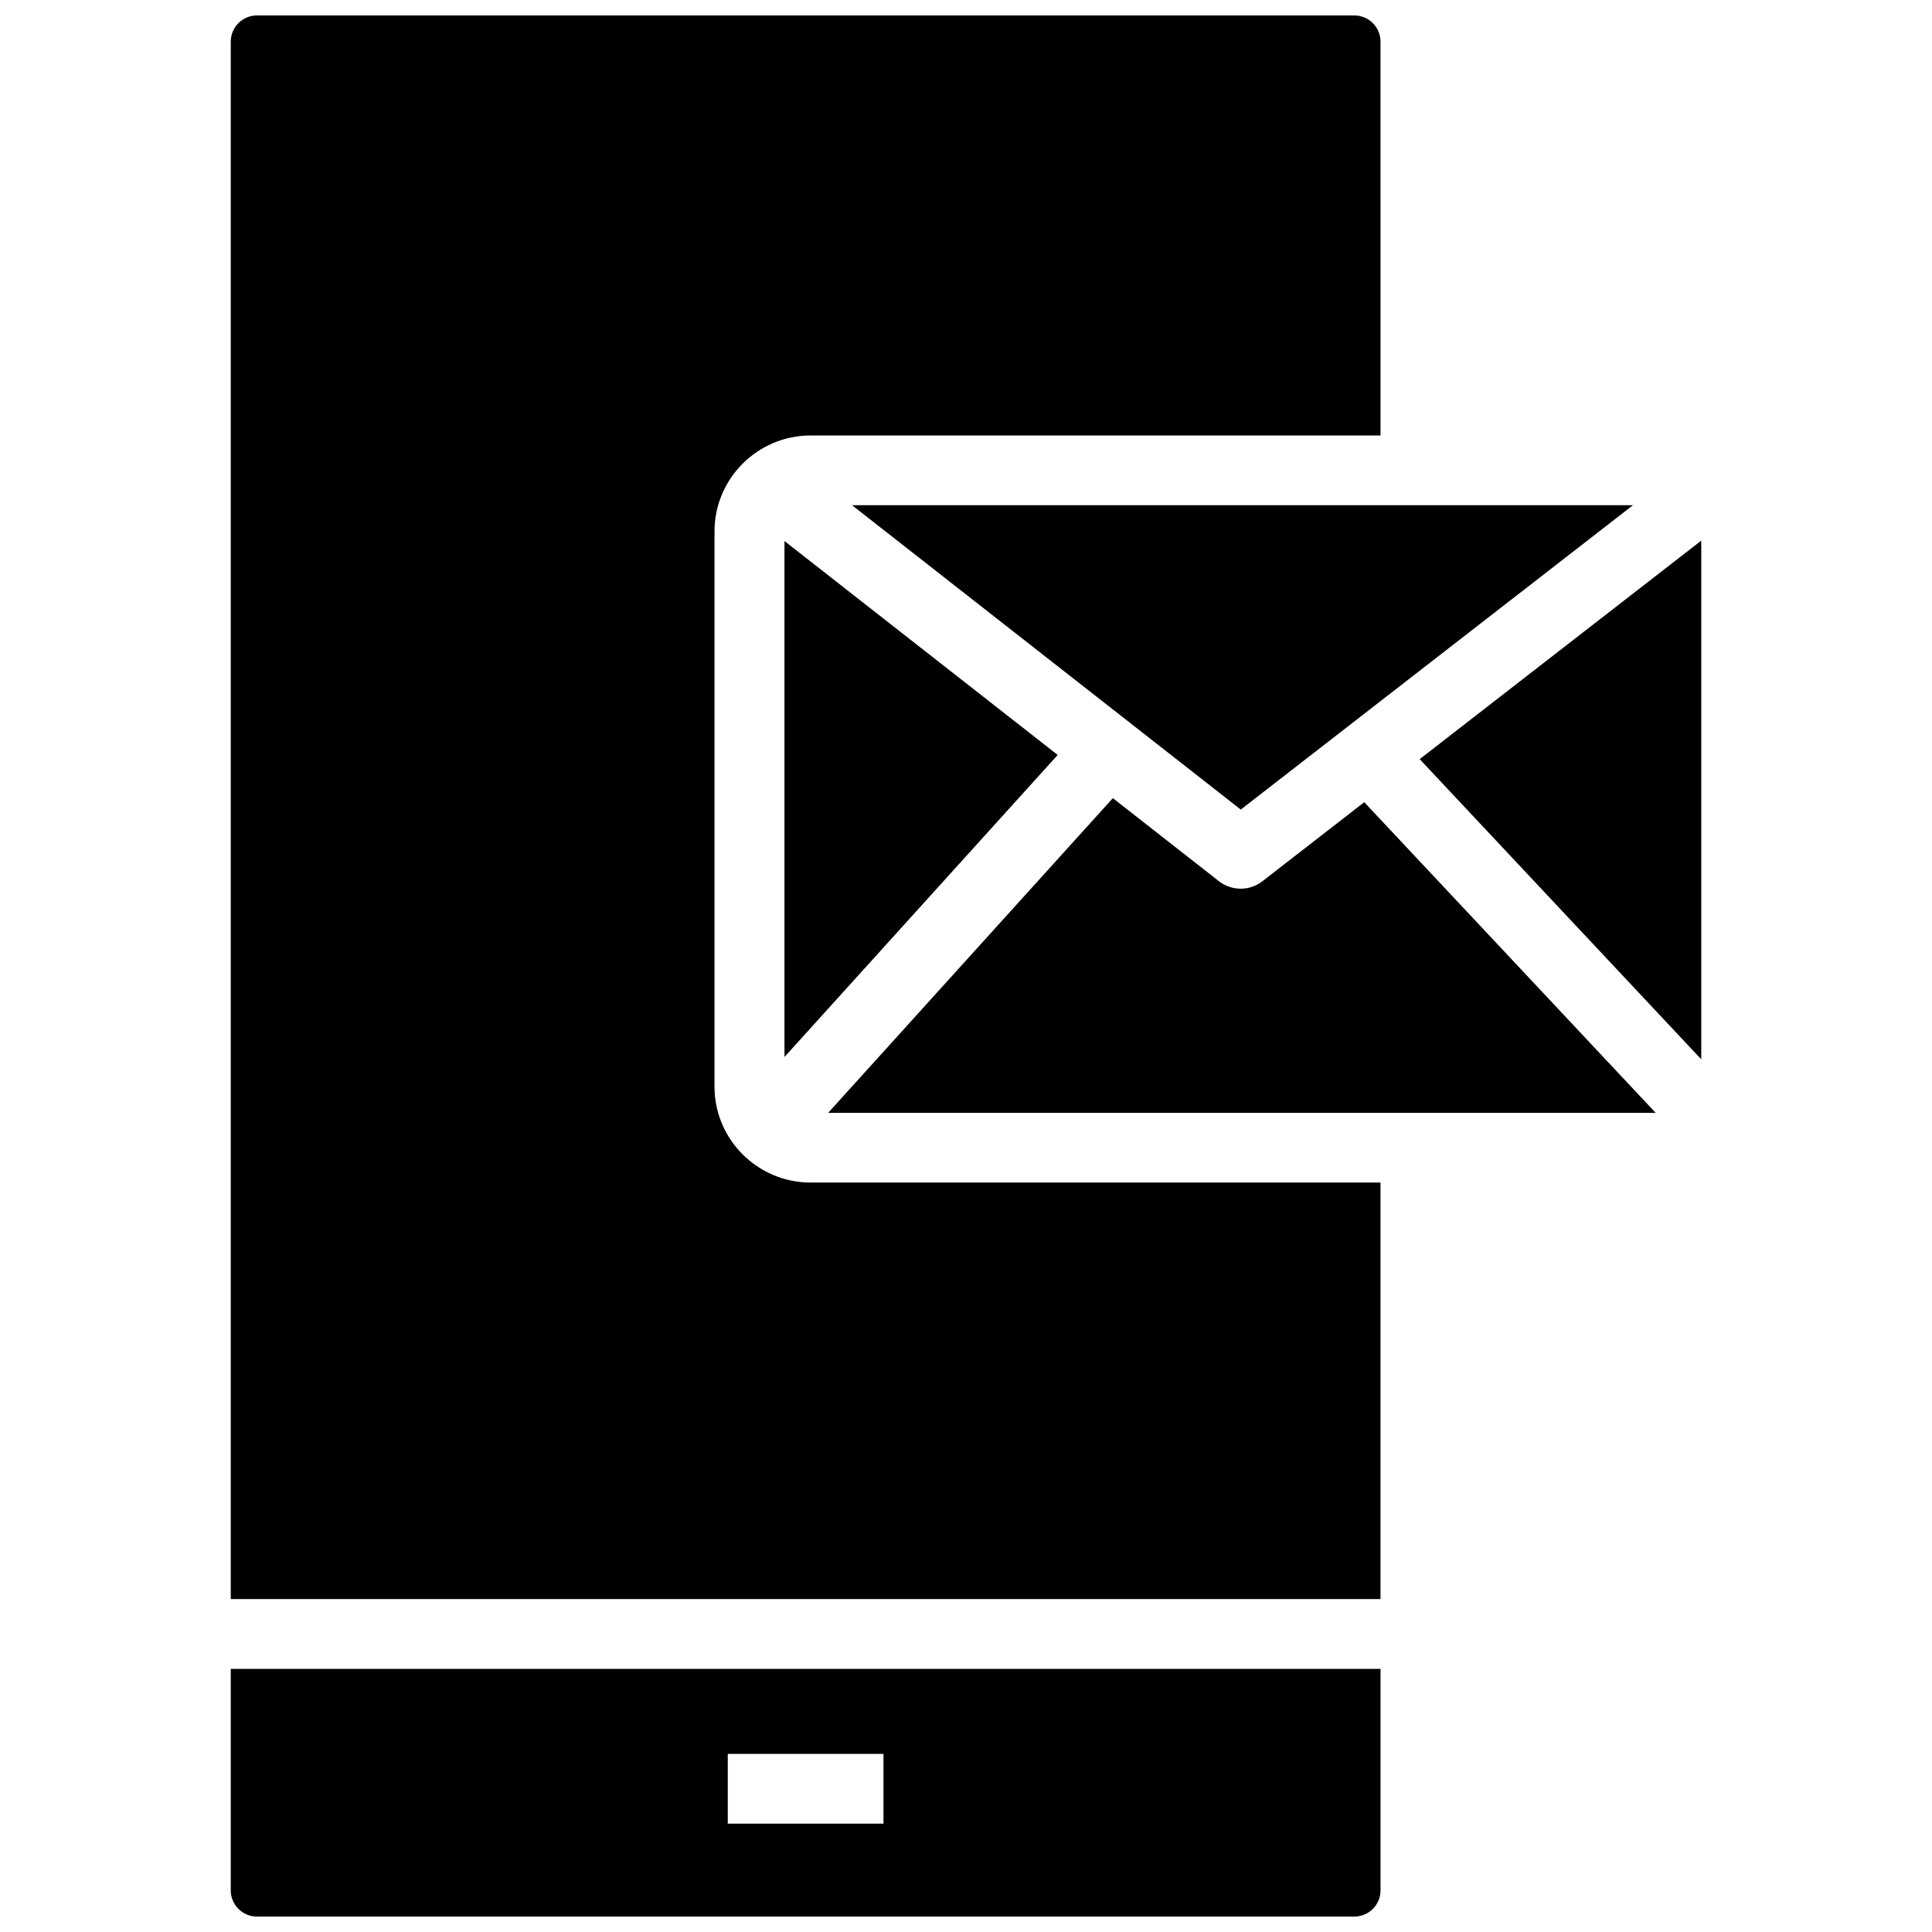
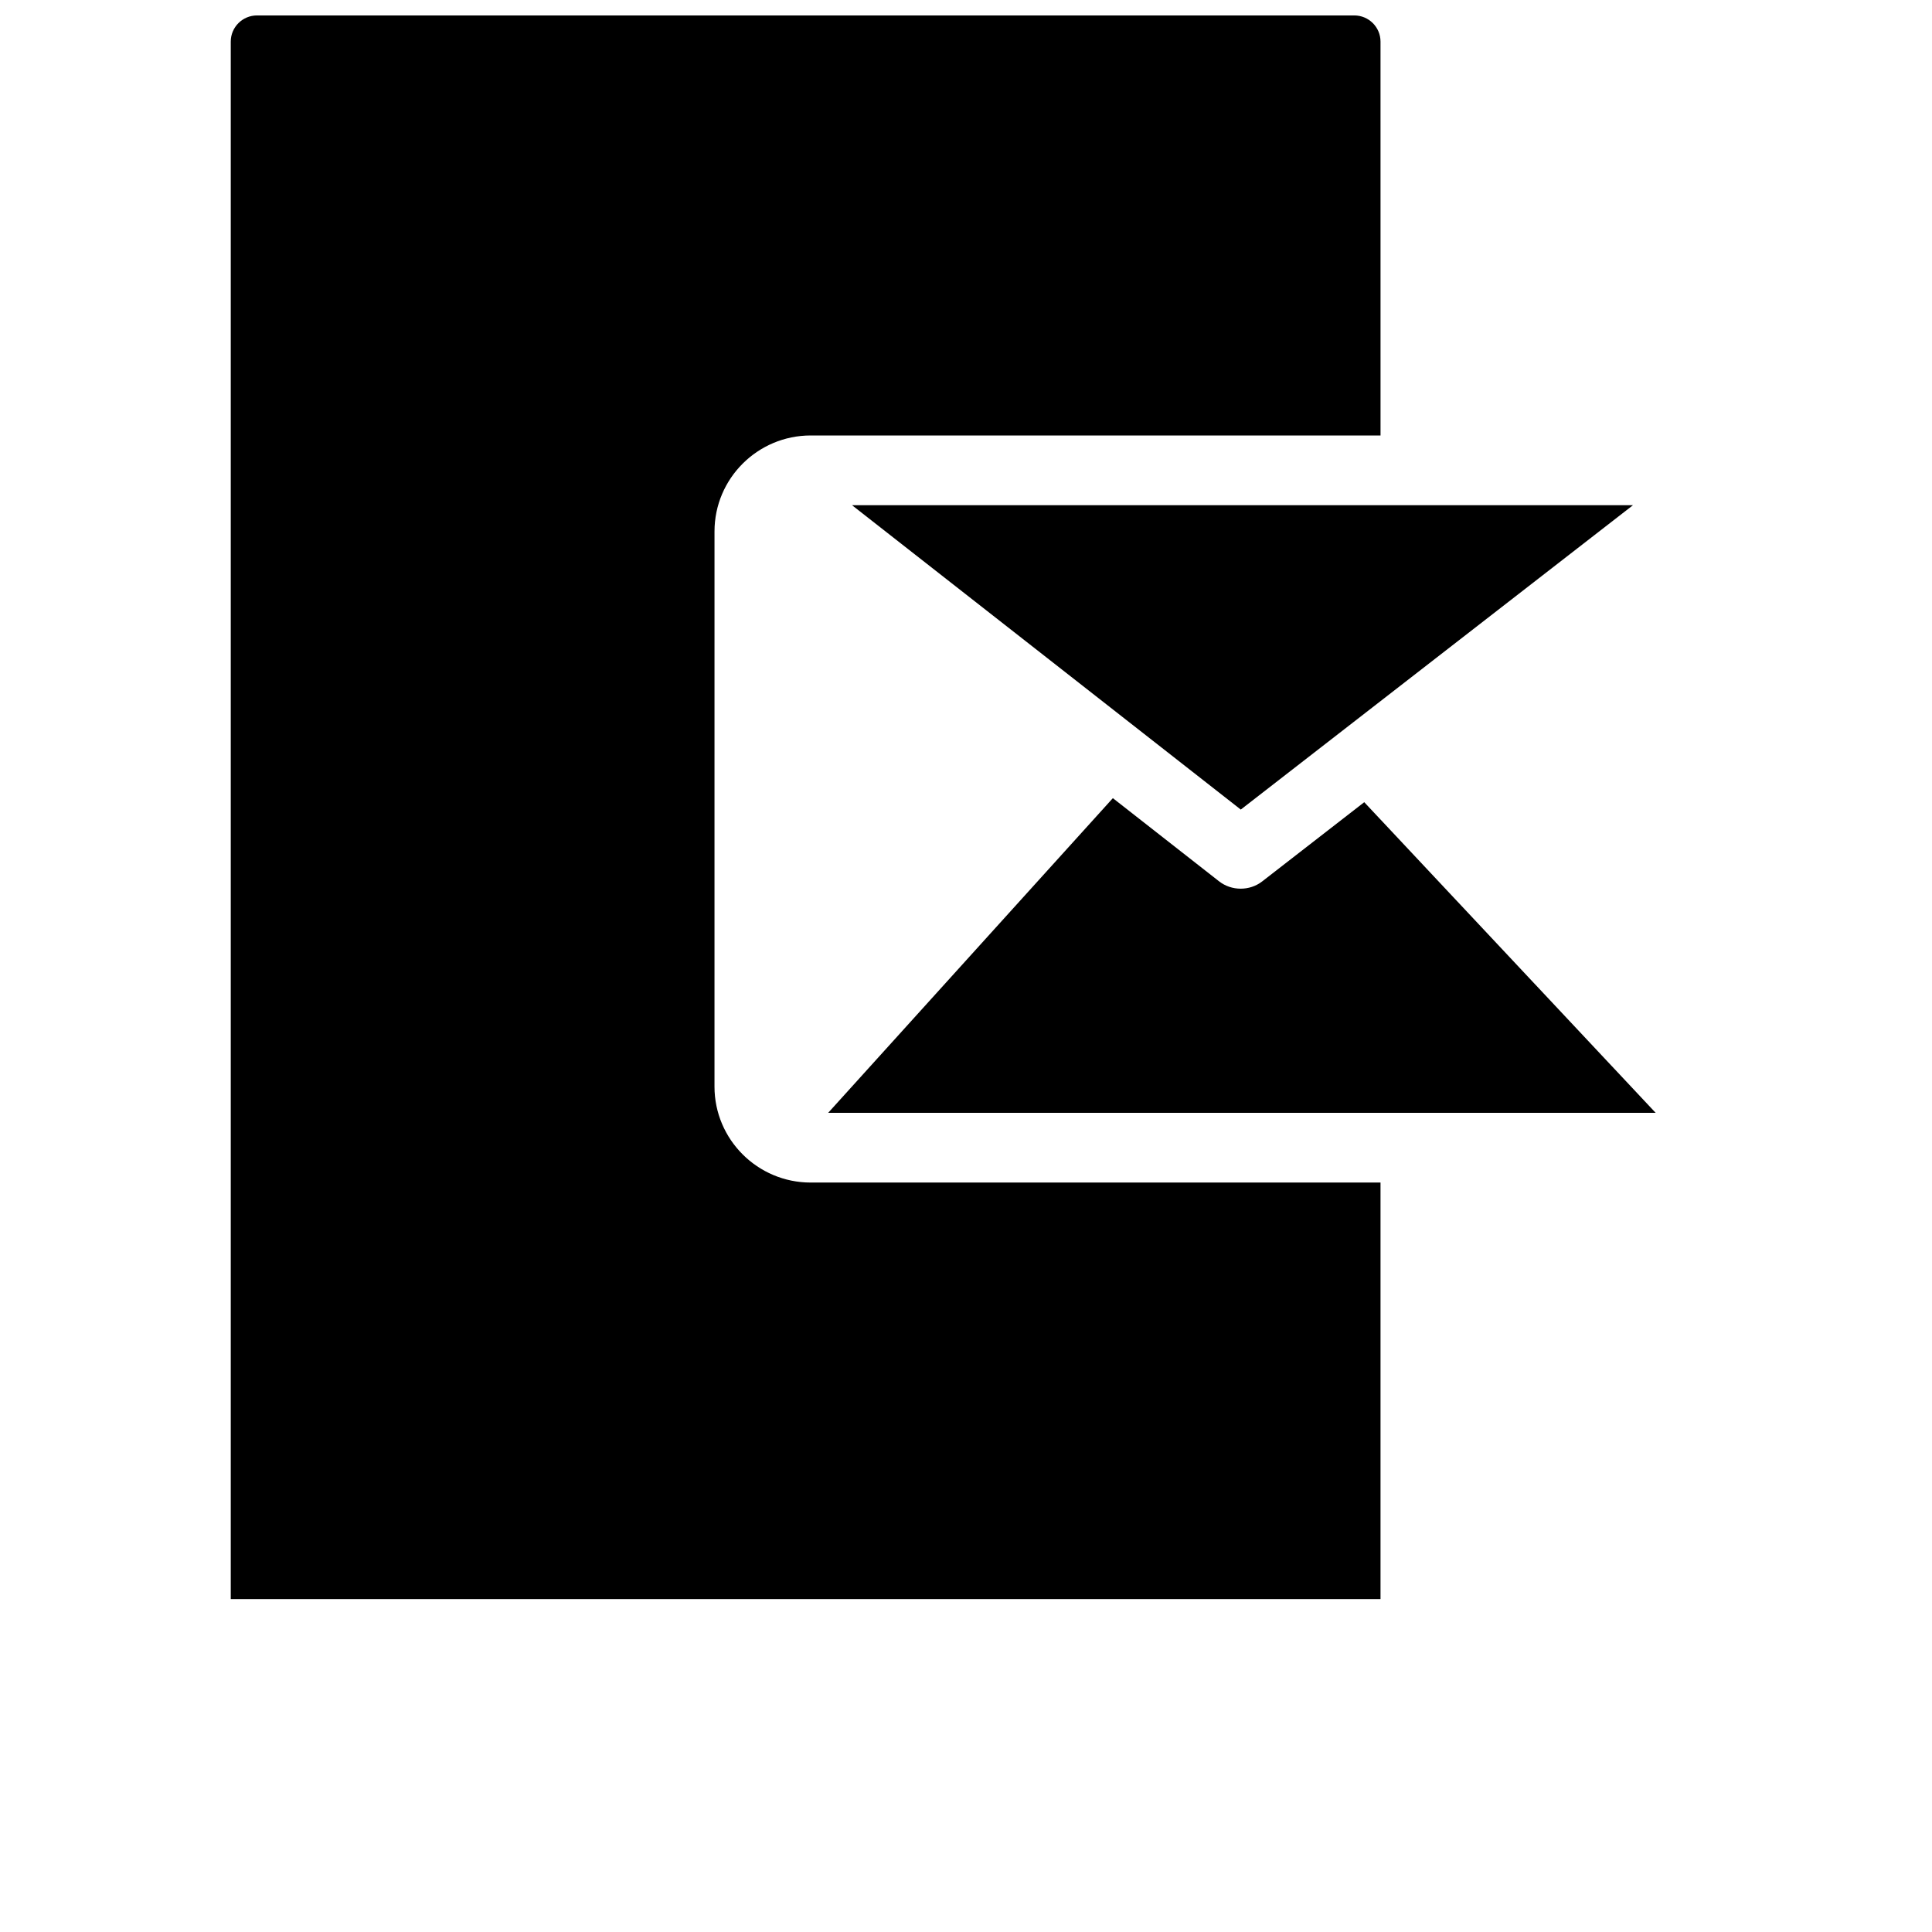
<svg xmlns="http://www.w3.org/2000/svg" width="800px" height="800px" version="1.1" viewBox="144 144 512 512">
  <defs>
    <clipPath id="b">
      <path d="m205 148.09h305v419.91h-305z" />
    </clipPath>
    <clipPath id="a">
      <path d="m205 586h305v65.902h-305z" />
    </clipPath>
  </defs>
  <g clip-path="url(#b)">
    <path d="m509.85 567.78v-110.39h-151.01c-14.055 0-25.492-11.402-25.492-25.422l0.004-147.14c0-14.016 11.434-25.422 25.492-25.422h151.01l-0.004-104.38c0-3.824-3.117-6.934-6.953-6.934h-290.79c-3.832 0-6.953 3.109-6.953 6.934v412.75l304.7-0.004z" />
  </g>
  <g clip-path="url(#a)">
-     <path d="m205.15 586.27v58.707c0 3.824 3.117 6.934 6.953 6.934h290.8c3.832 0 6.953-3.109 6.953-6.934v-58.707zm172.98 41.012h-41.262v-18.488h41.262z" />
-   </g>
-   <path d="m424.3 344.07-72.406-56.691v136.73z" />
+     </g>
  <path d="m369.8 277.89 103.02 80.656 103.93-80.656z" />
  <path d="m505.54 356.59-27.051 20.996c-3.32 2.578-8.113 2.562-11.418-0.023l-28.152-22.043-75.445 83.391h219.29z" />
-   <path d="m520.23 345.18 74.621 79.551v-137.46z" />
</svg>